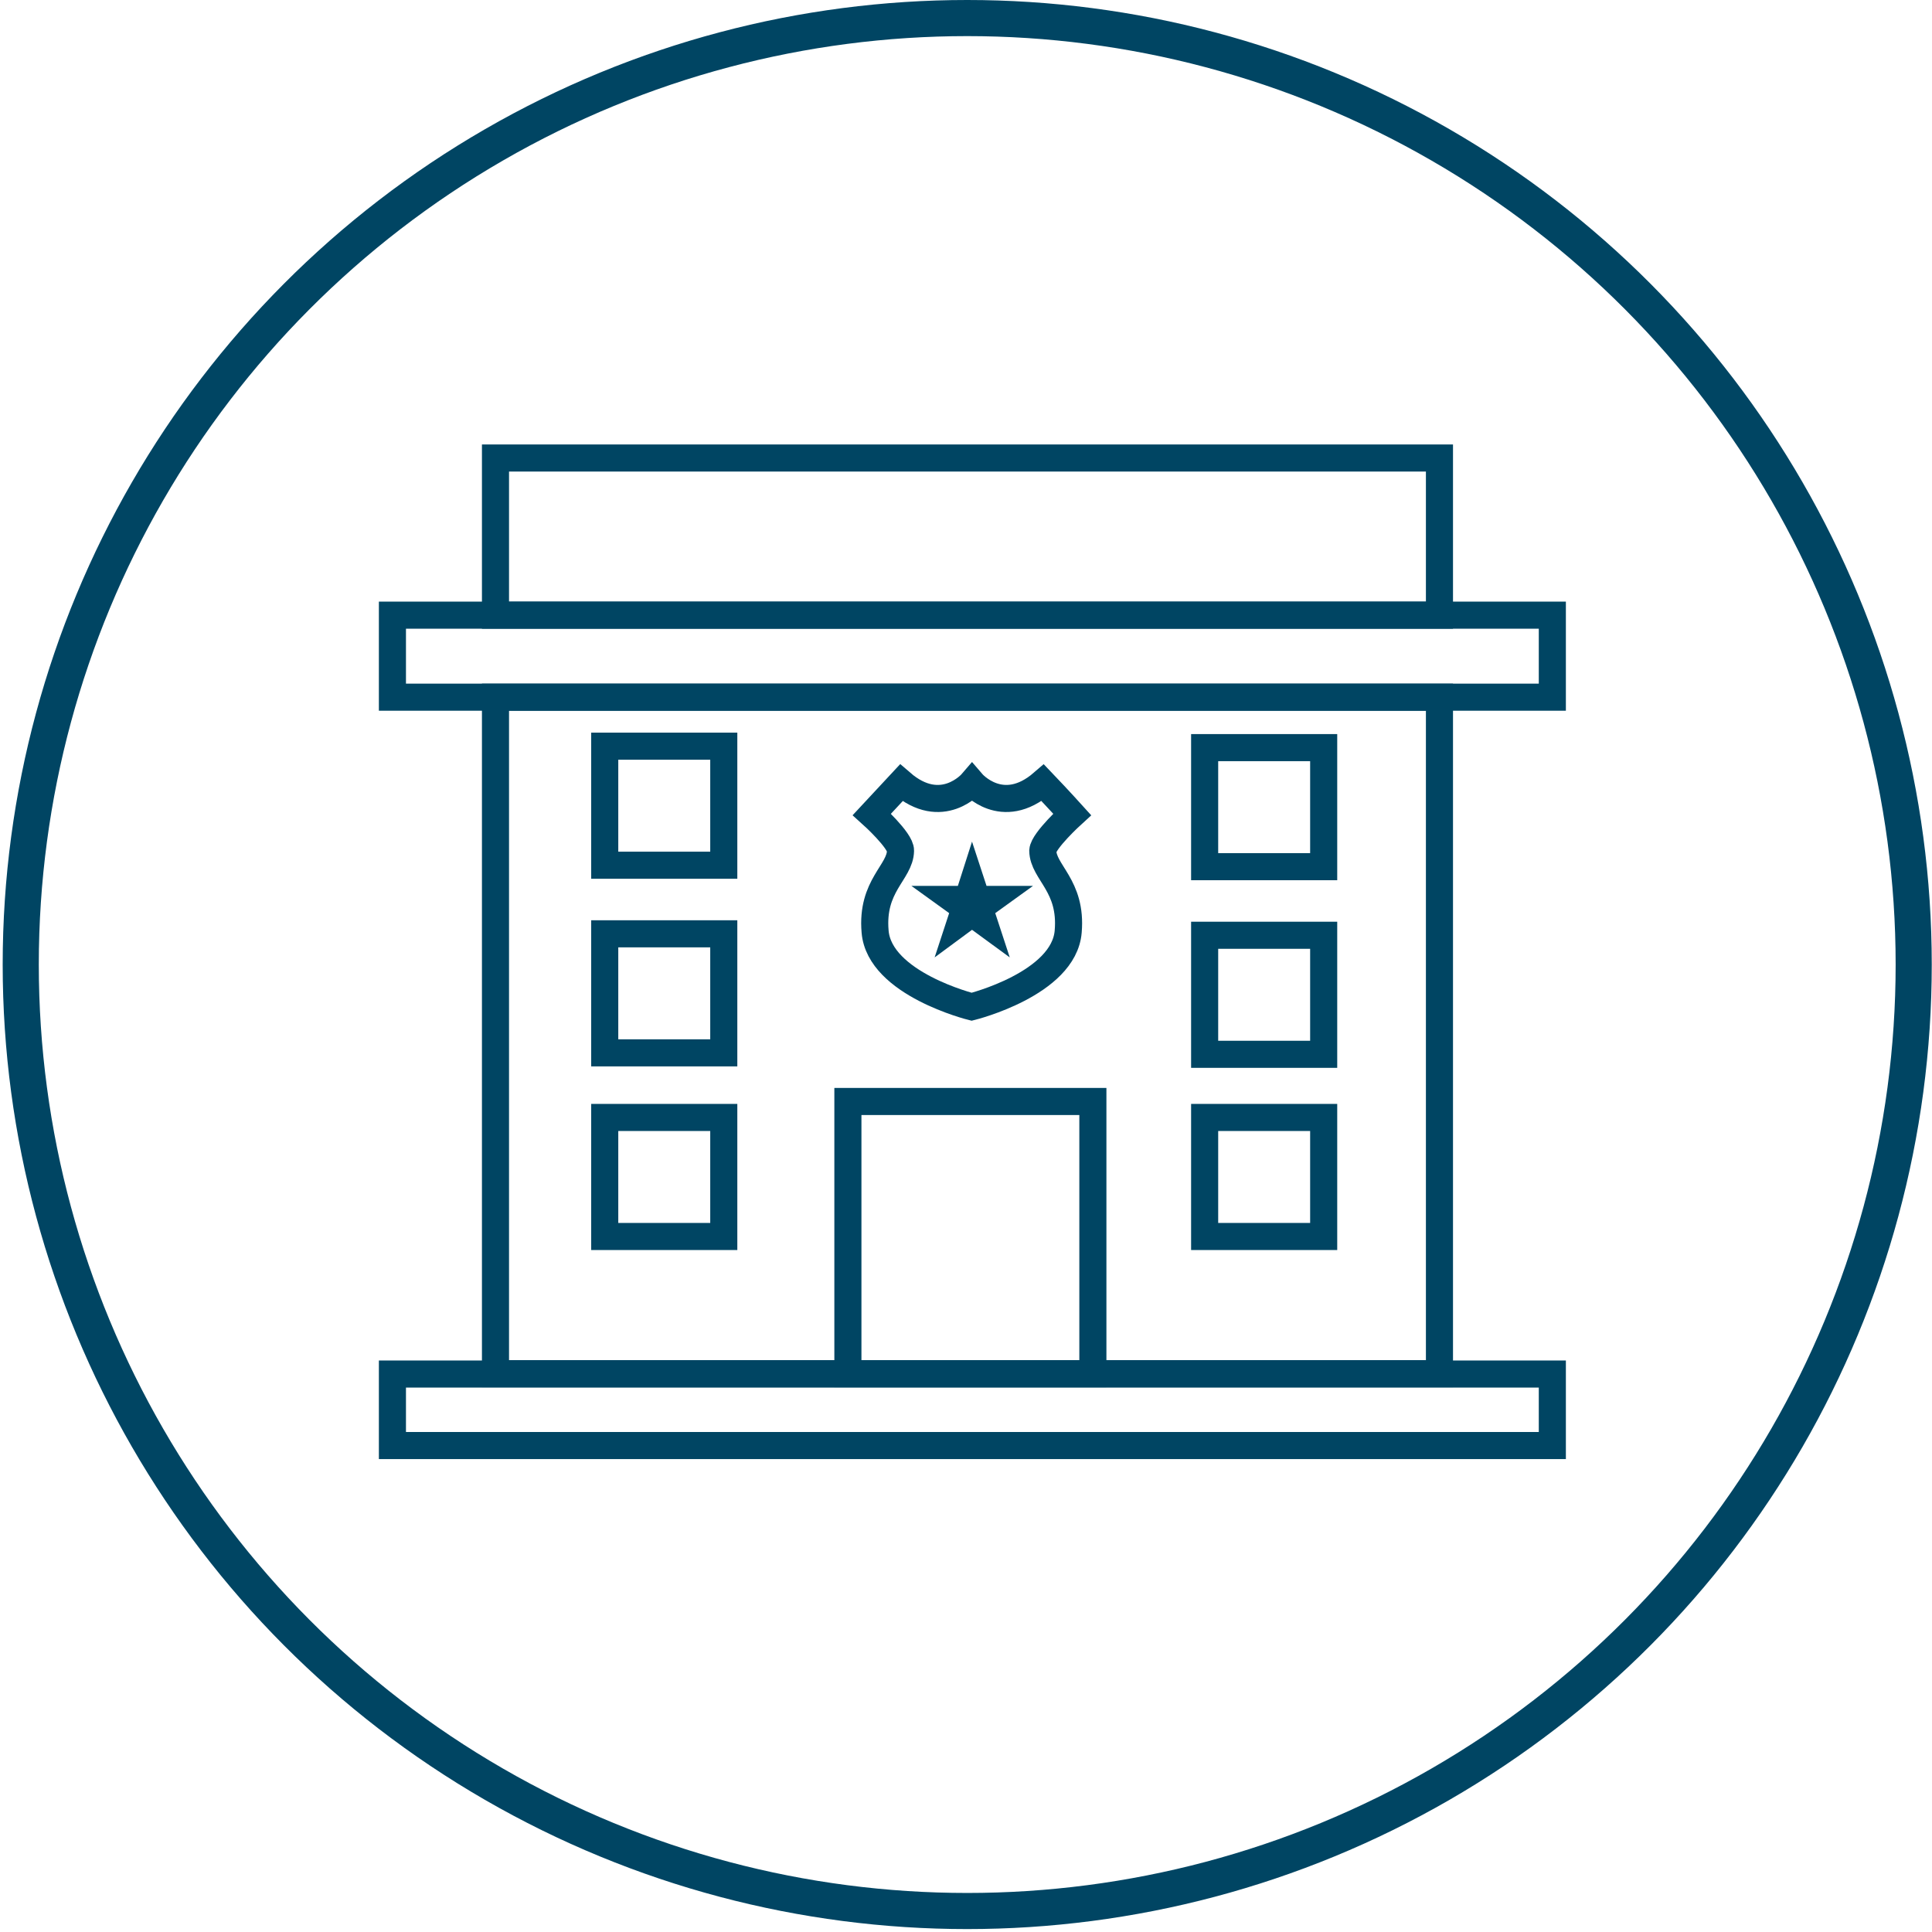
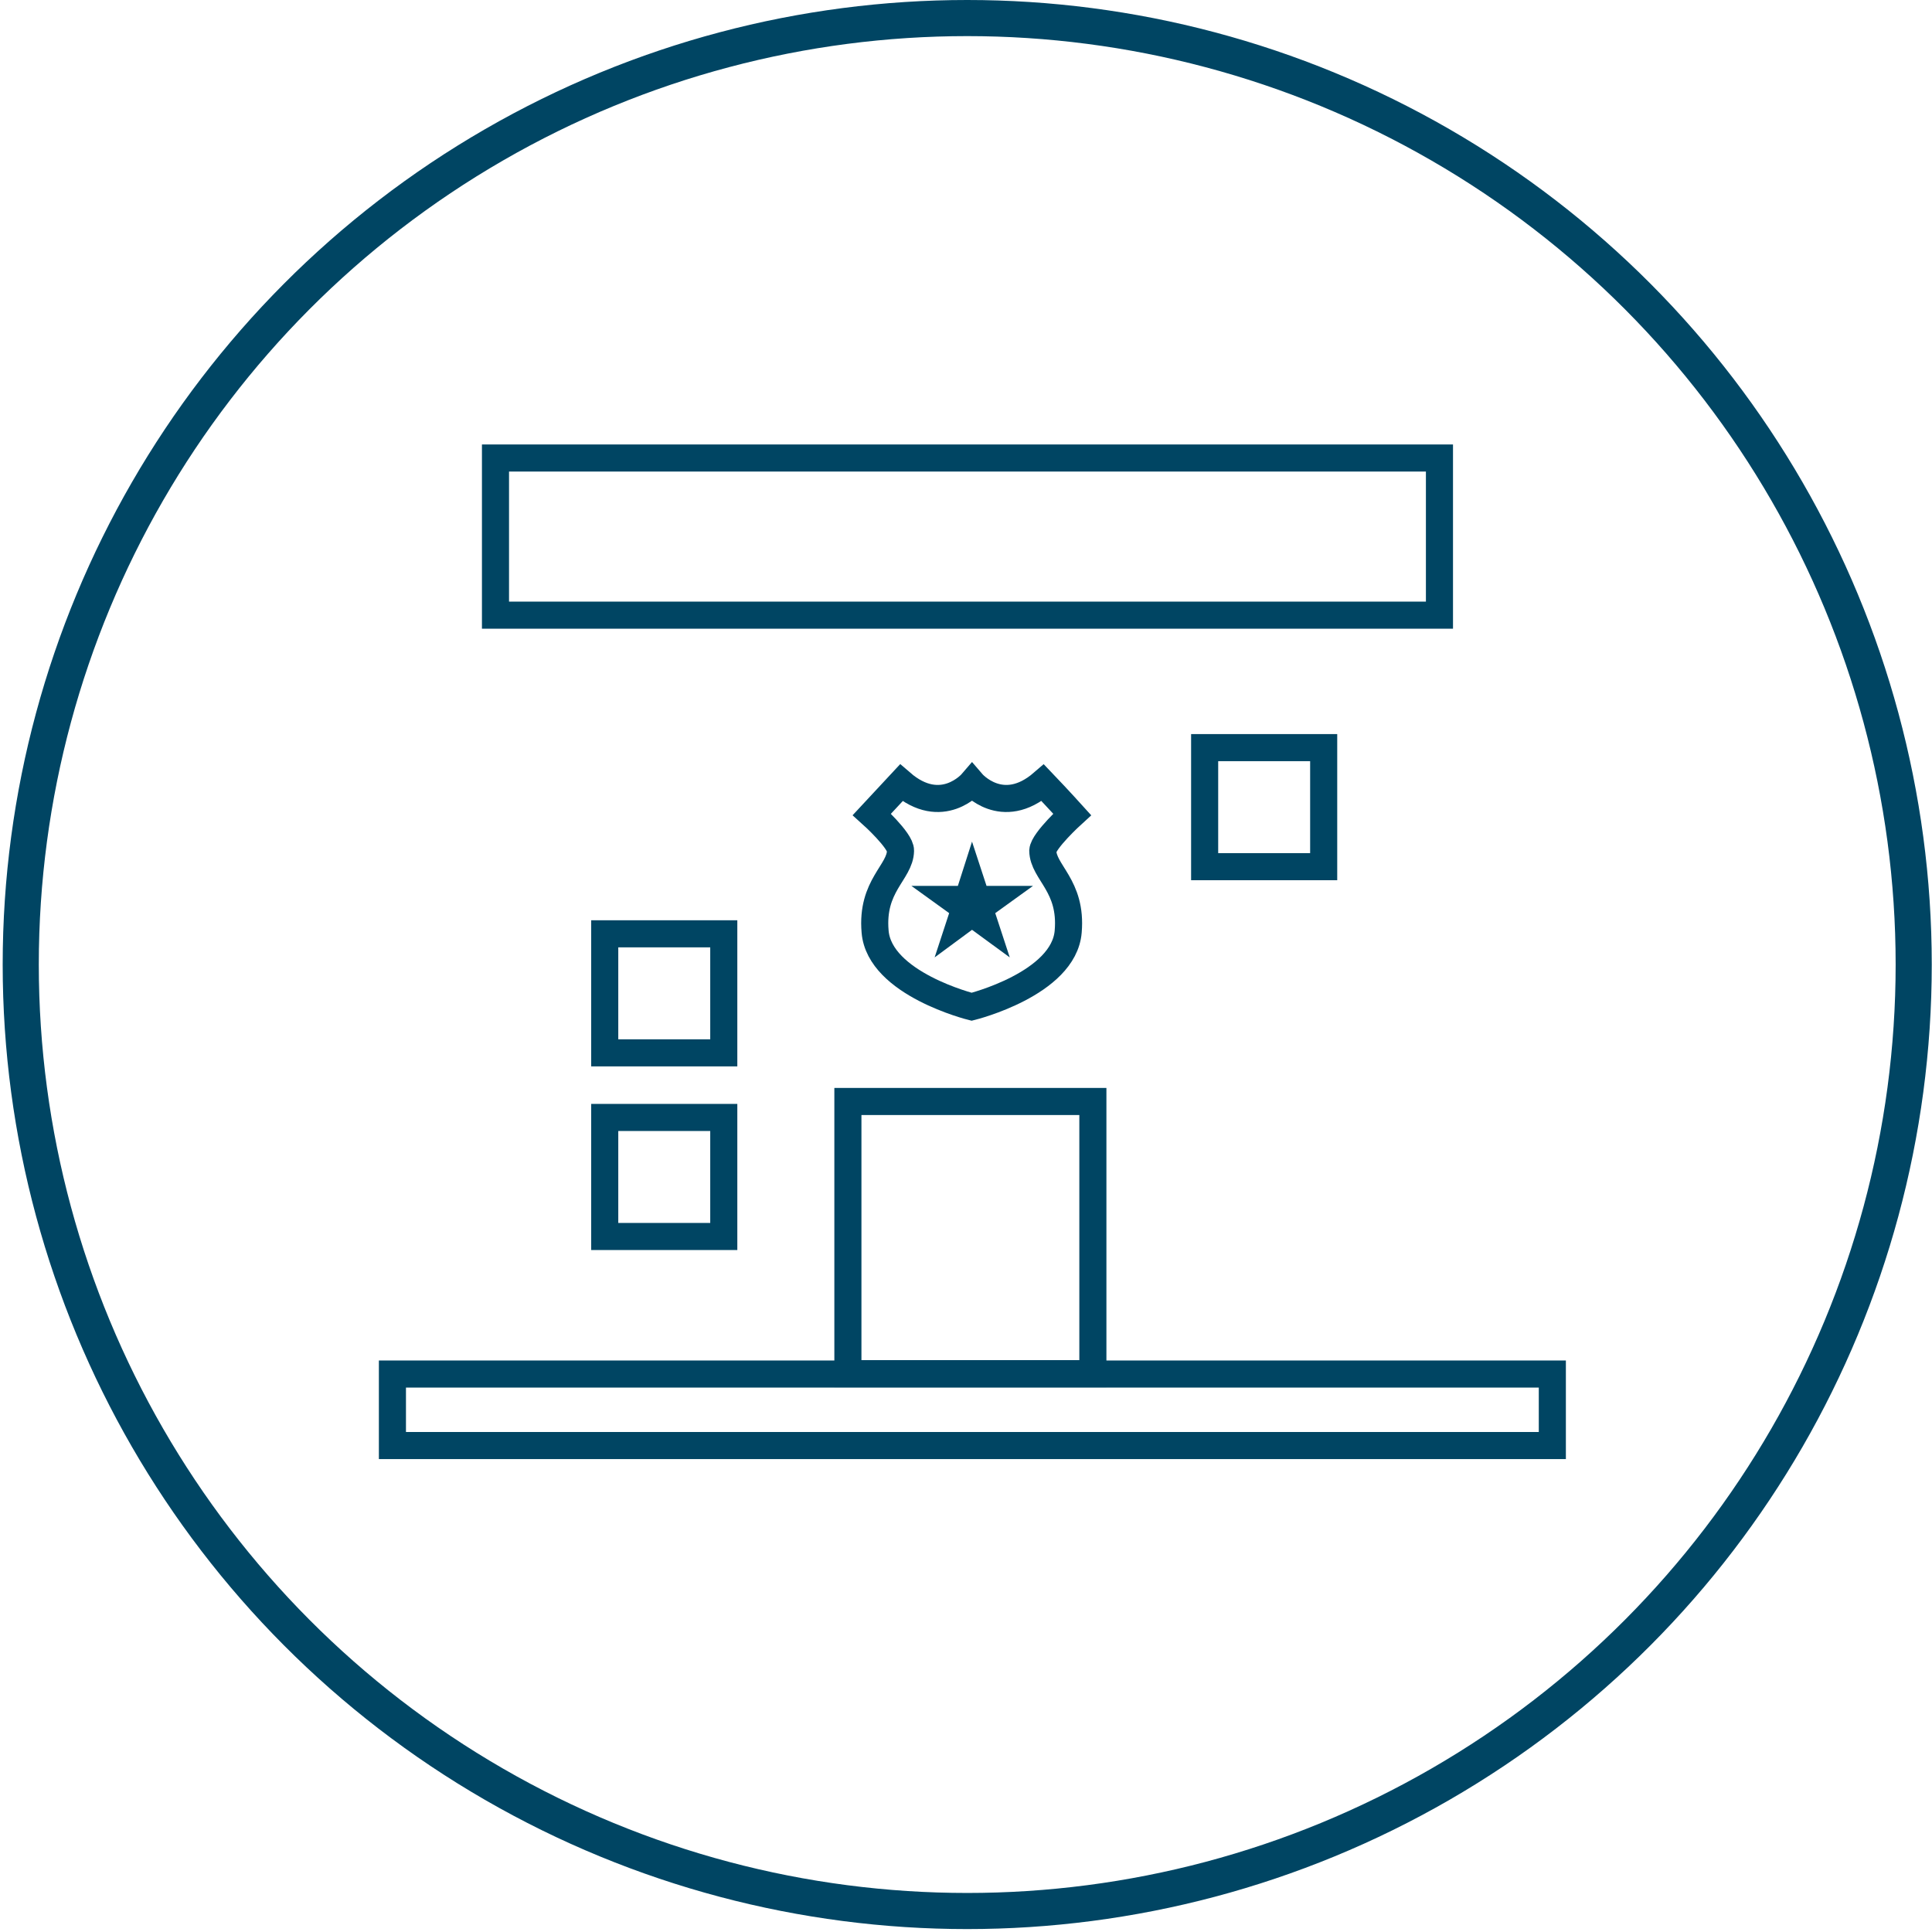
<svg xmlns="http://www.w3.org/2000/svg" width="214" height="214" viewBox="0 0 214 214" fill="none">
  <path d="M121.053 122.007H93.918V152.157H121.053V122.007Z" stroke="#004563" stroke-width="3" stroke-miterlimit="10" />
-   <path d="M80.17 82.651H66.984V95.837H80.17V82.651Z" stroke="#004563" stroke-width="3" stroke-miterlimit="10" />
  <path d="M146.619 82.812H133.434V95.998H146.619V82.812Z" stroke="#004563" stroke-width="3" stroke-miterlimit="10" />
-   <path d="M146.619 103.595H133.434V116.781H146.619V103.595Z" stroke="#004563" stroke-width="3" stroke-miterlimit="10" />
-   <path d="M146.619 123.776H133.434V136.961H146.619V123.776Z" stroke="#004563" stroke-width="3" stroke-miterlimit="10" />
  <path d="M80.17 123.776H66.984V136.961H80.17V123.776Z" stroke="#004563" stroke-width="3" stroke-miterlimit="10" />
  <path d="M80.17 103.435H66.984V116.62H80.17V103.435Z" stroke="#004563" stroke-width="3" stroke-miterlimit="10" />
  <path d="M118.761 90.209C118.761 90.209 117.273 88.561 115.505 86.711C111.002 90.611 107.666 86.711 107.666 86.711C107.666 86.711 104.329 90.611 99.826 86.711C98.058 88.601 96.57 90.209 96.57 90.209C96.57 90.209 99.786 93.103 99.746 94.229C99.706 96.641 96.49 98.088 96.932 103.193C97.415 108.982 107.625 111.515 107.625 111.515C107.625 111.515 117.836 108.982 118.319 103.193C118.761 98.088 115.545 96.641 115.505 94.229C115.585 93.103 118.761 90.209 118.761 90.209Z" stroke="#004563" stroke-width="3" stroke-miterlimit="10" />
  <path d="M107.667 93.224L109.275 98.128H114.42L110.239 101.143L111.847 106.048L107.667 102.992L103.526 106.048L105.134 101.143L100.953 98.128H106.099L107.667 93.224Z" fill="#004563" />
-   <path d="M159.443 77.224H54.883V152.157H159.443V77.224Z" stroke="#004563" stroke-width="3" stroke-miterlimit="10" />
  <path d="M159.443 50.732H54.883V68.139H159.443V50.732Z" stroke="#004563" stroke-width="3" stroke-miterlimit="10" />
-   <path d="M171.946 68.139H43.467V77.224H171.946V68.139Z" stroke="#004563" stroke-width="3" stroke-miterlimit="10" />
  <path d="M171.946 152.197H43.467V160.117H171.946V152.197Z" stroke="#004563" stroke-width="3" stroke-miterlimit="10" />
  <circle cx="107.135" cy="106.838" r="104.838" stroke="#004563" stroke-width="4" />
</svg>